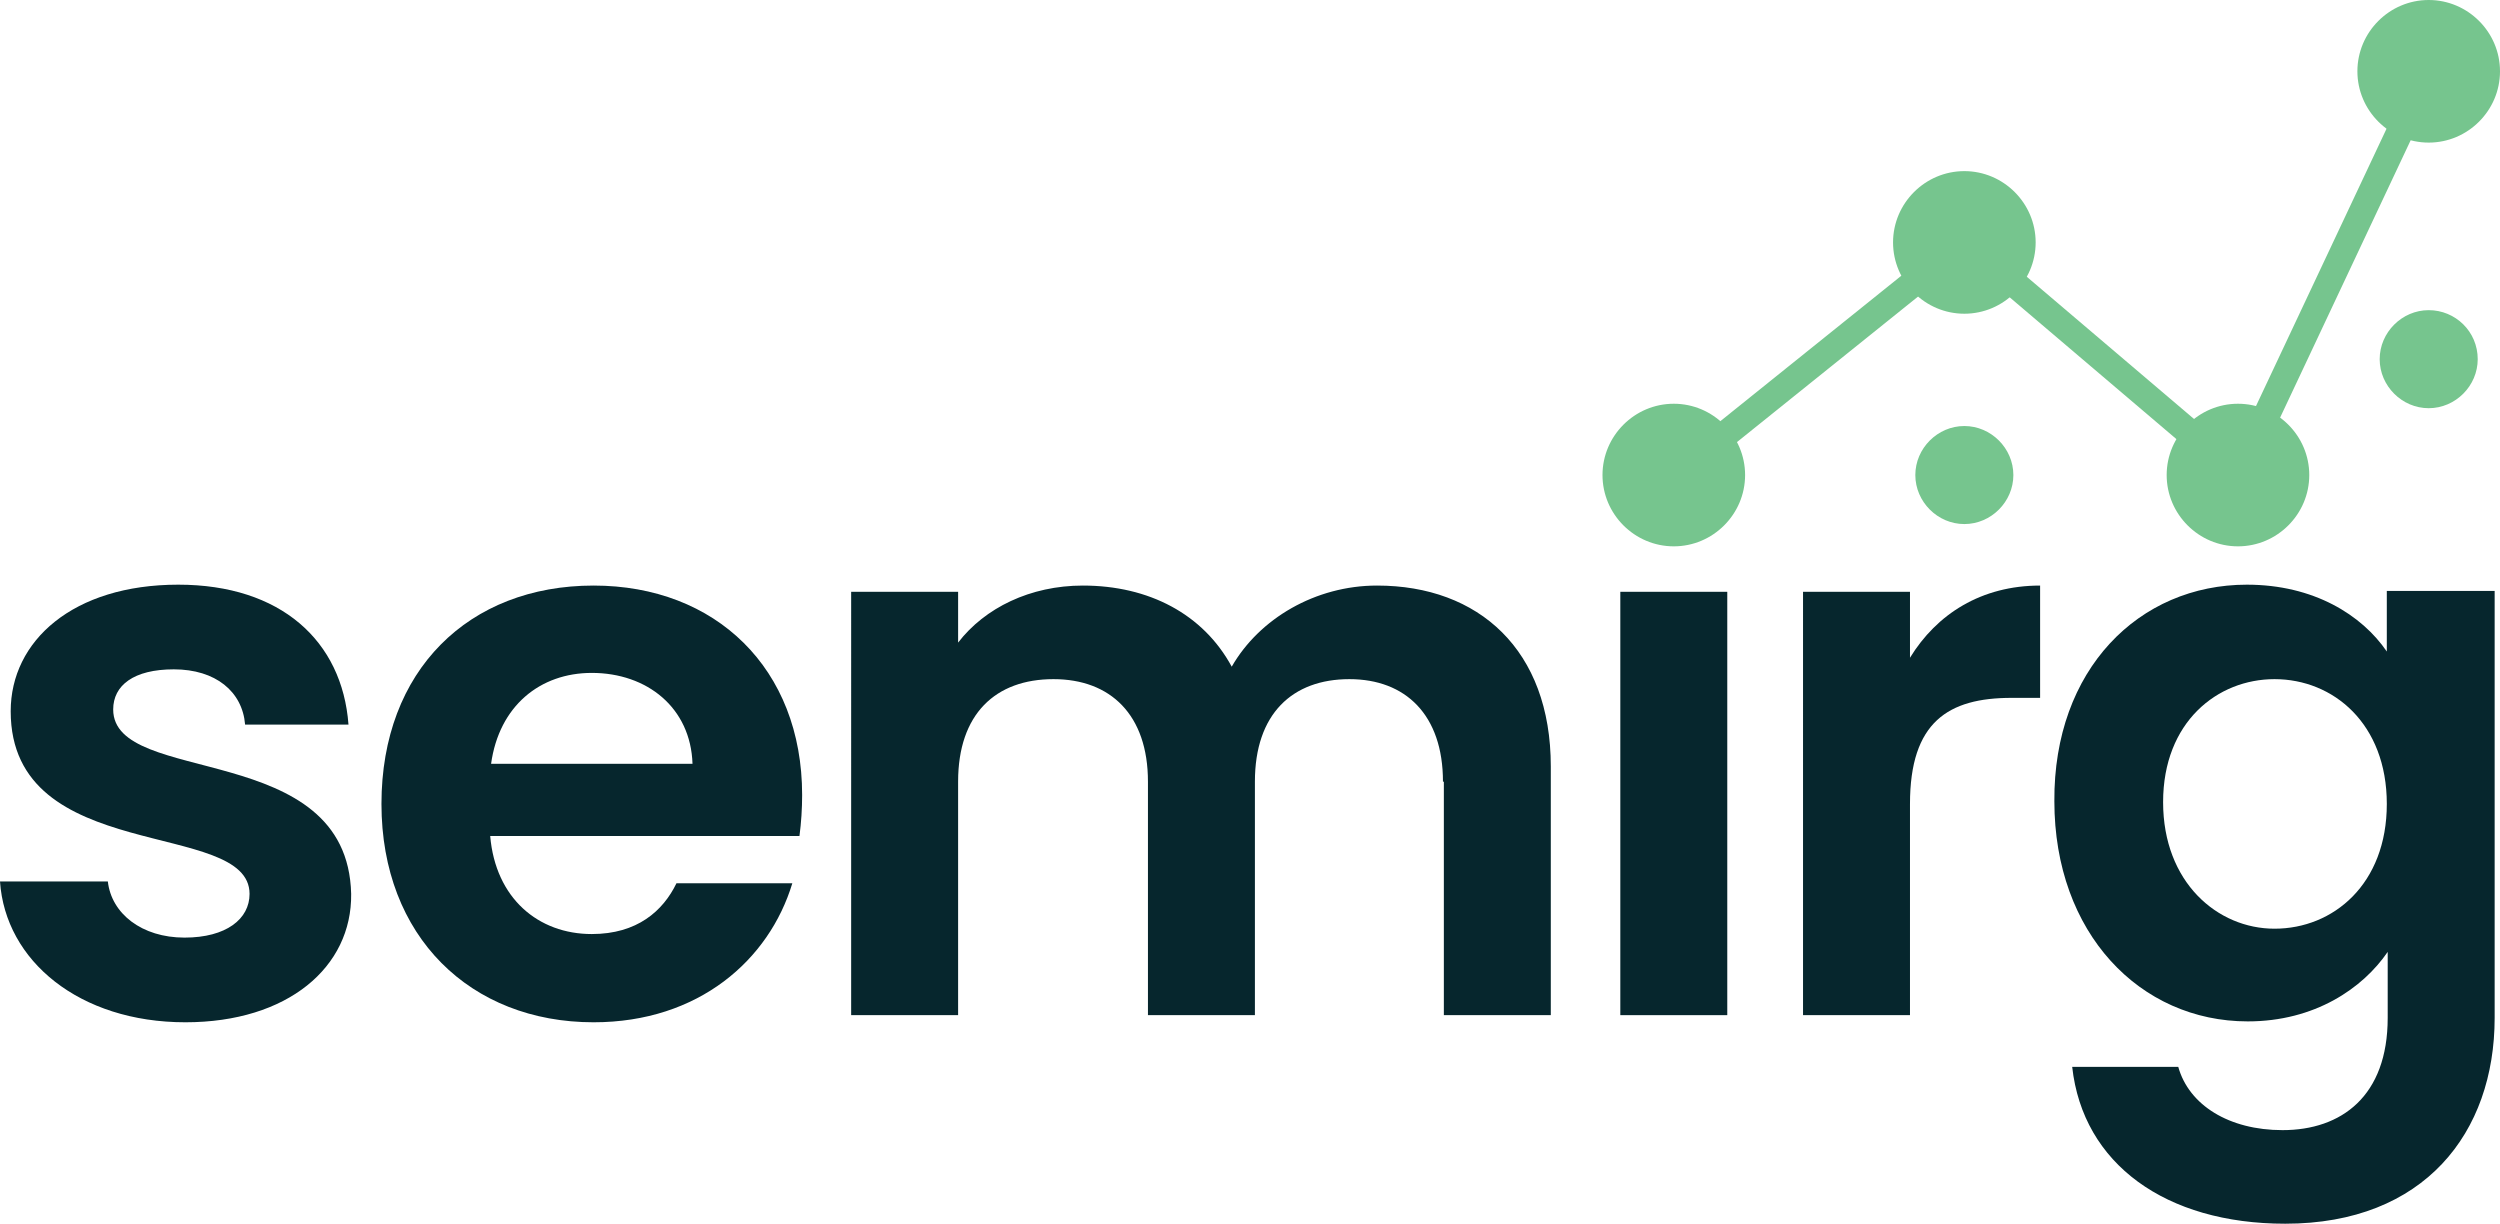
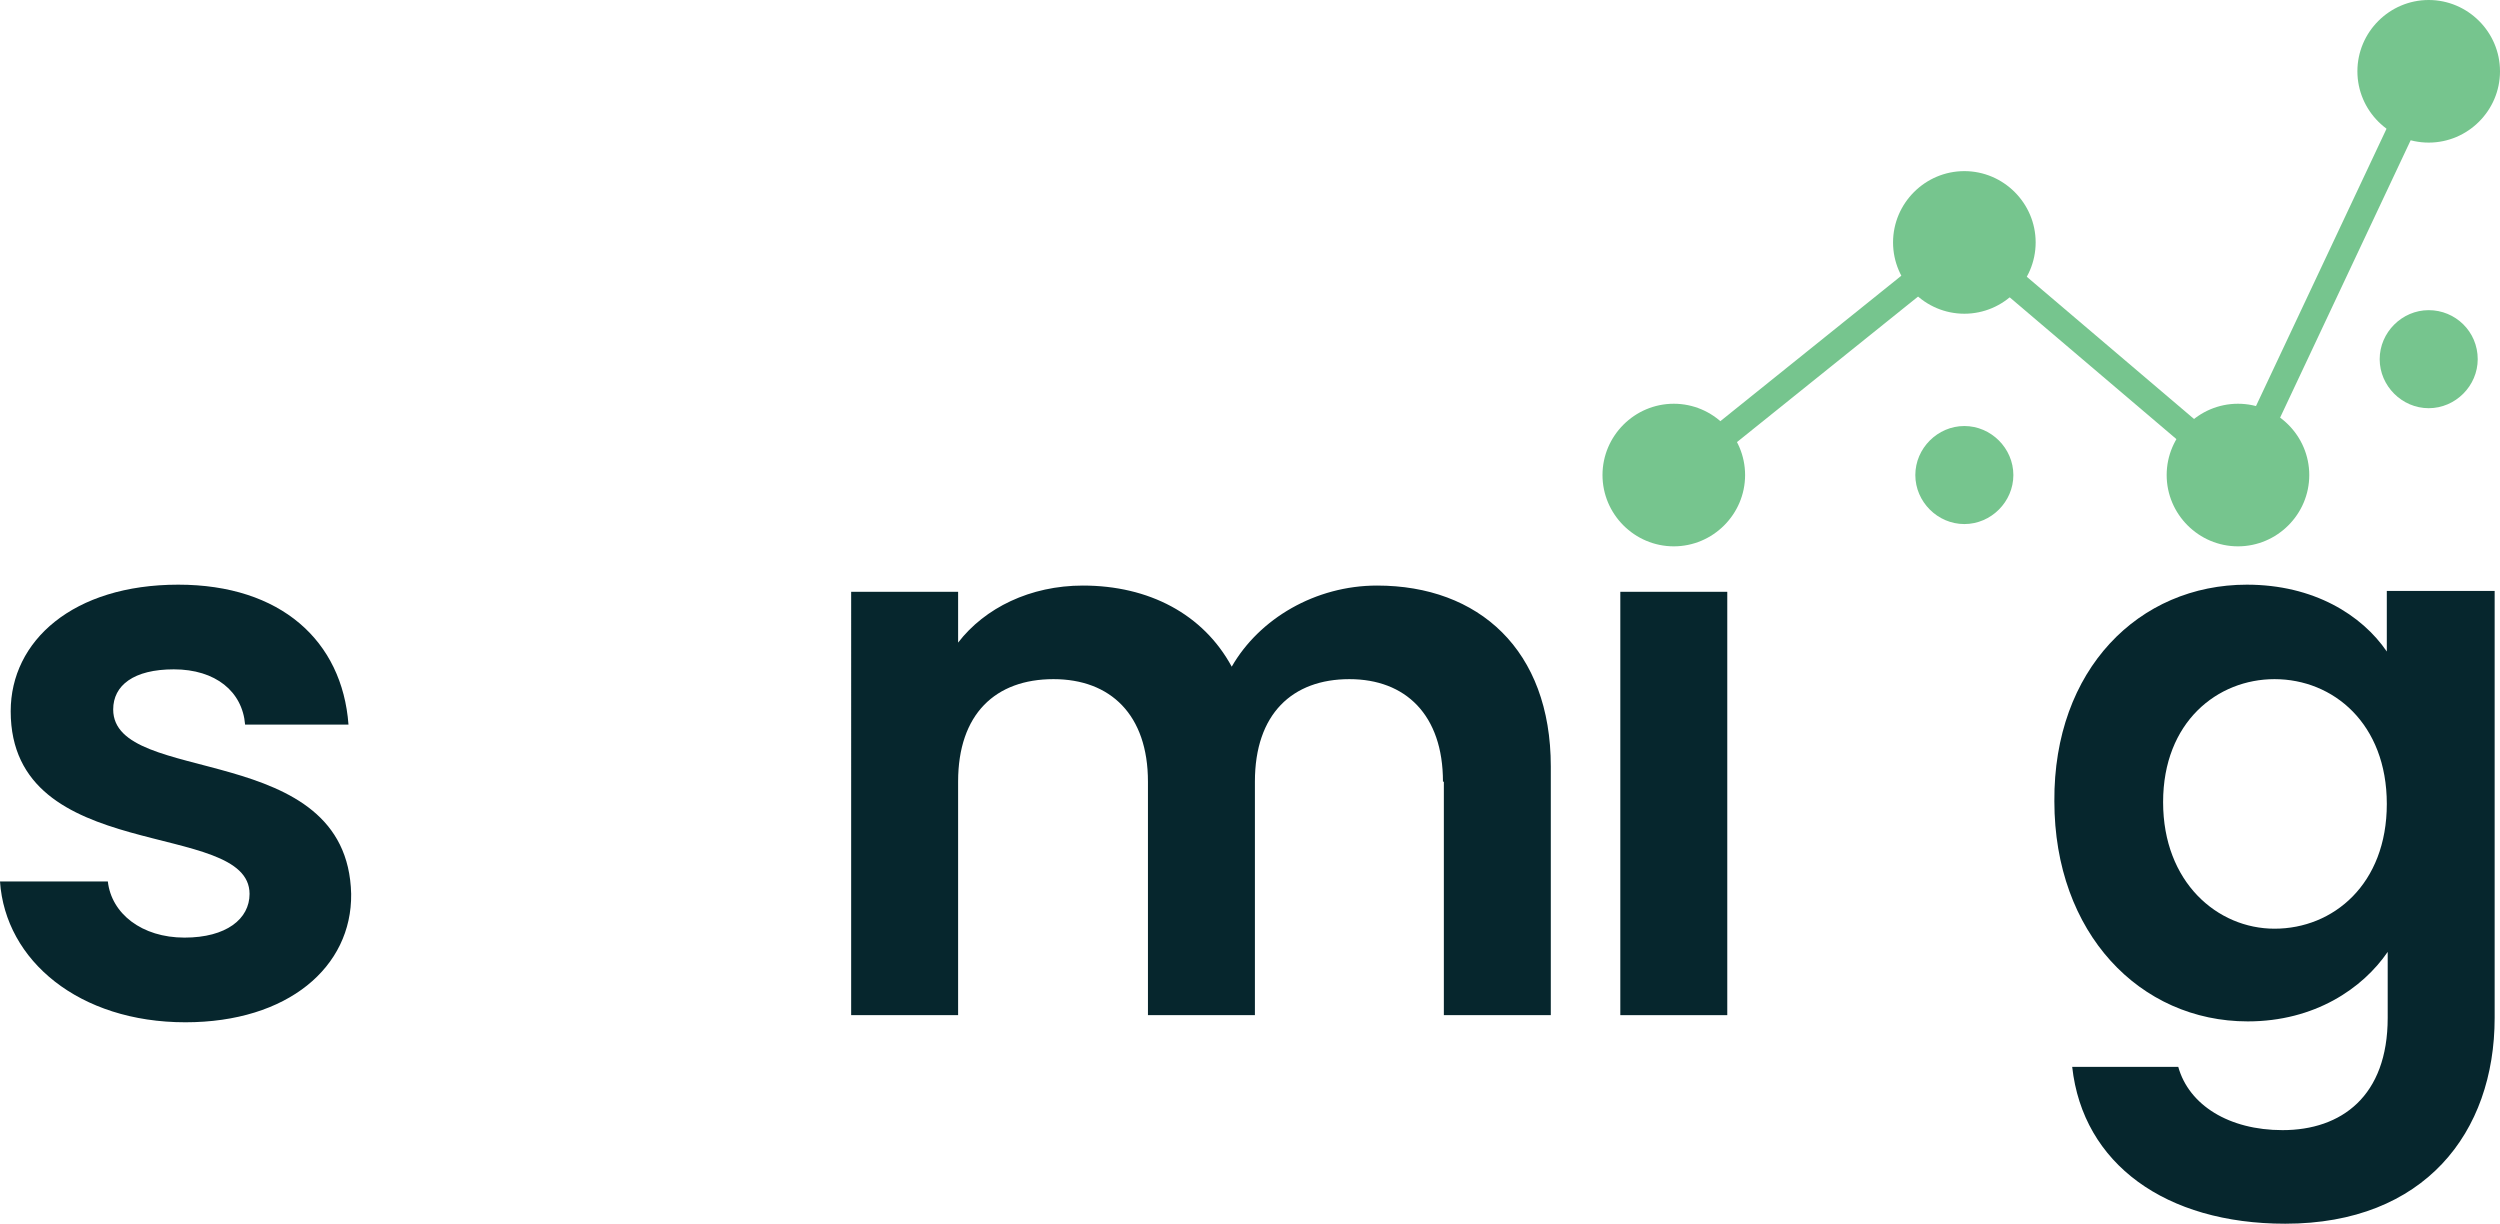
<svg xmlns="http://www.w3.org/2000/svg" version="1.1" id="Layer_1" x="0px" y="0px" viewBox="0 0 280.5 137.3" style="enable-background:new 0 0 280.5 137.3;" xml:space="preserve">
  <style type="text/css">
	.st0{fill:#06262D;}
	.st1{fill:#76C58E;}
</style>
  <g>
    <g>
      <g>
        <path class="st0" d="M20.8,114.7c-11.9,0-20.2-6.9-20.8-15.8h12.1c0.4,3.6,3.8,6.3,8.6,6.3c4.7,0,7.3-2.1,7.3-4.9     c0-8.5-26.8-3.1-26.8-20.5c0-7.9,7-14.2,18.8-14.2c11.5,0,18.4,6.3,19.1,15.7H27.5c-0.3-3.7-3.3-6.2-8-6.2     c-4.5,0-6.8,1.8-6.8,4.5c0,8.7,26.3,3.3,26.7,20.7C39.5,108.5,32.3,114.7,20.8,114.7" />
      </g>
    </g>
    <g>
      <g>
-         <path class="st0" d="M66.6,114.7c-13.8,0-23.8-9.6-23.8-24.5c0-15,9.8-24.5,23.8-24.5c13.7,0,23.4,9.3,23.4,23.5     c0,1.5-0.1,3.1-0.3,4.6H55c0.6,7,5.4,11,11.4,11c5.1,0,8-2.6,9.5-5.7h13C86.3,107.7,78.4,114.7,66.6,114.7 M55.1,85.7h22.6     c-0.2-6.3-5.1-10.2-11.3-10.2C60.6,75.5,56,79.2,55.1,85.7" />
-       </g>
+         </g>
    </g>
    <g>
      <g>
        <path class="st0" d="M161.9,87.7c0-7.5-4.2-11.5-10.5-11.5c-6.4,0-10.6,3.9-10.6,11.5v26.2h-12V87.7c0-7.5-4.2-11.5-10.6-11.5     c-6.5,0-10.7,3.9-10.7,11.5v26.2h-12V66.4h12v5.7c3-3.9,8.1-6.4,14-6.4c7.4,0,13.5,3.2,16.7,9.1c3.1-5.4,9.4-9.1,16.3-9.1     c11.4,0,19.5,7.2,19.5,20.3v27.9h-12V87.7z" />
      </g>
    </g>
    <g>
      <g>
        <rect x="181.8" y="66.4" class="st0" width="12" height="47.5" />
      </g>
    </g>
    <g>
      <g>
-         <path class="st0" d="M214.3,113.9h-12V66.4h12v7.4c3-4.9,8-8.1,14.6-8.1v12.6h-3.2c-7.1,0-11.4,2.7-11.4,11.9V113.9z" />
-       </g>
+         </g>
    </g>
    <g>
      <g>
        <path class="st0" d="M252.1,65.6c7.5,0,12.9,3.4,15.7,7.5v-6.8h12.1v47.9c0,12.9-7.9,23.1-23.5,23.1c-13.4,0-22.7-6.7-23.9-17.6     h11.9c1.2,4.3,5.7,7.1,11.7,7.1c6.6,0,11.8-3.8,11.8-12.6v-7.4c-2.8,4.1-8.2,7.8-15.7,7.8c-12.1,0-21.7-9.9-21.7-24.7     C230.4,75.1,240,65.6,252.1,65.6 M255.2,76.2c-6.4,0-12.5,4.8-12.5,13.8c0,9,6.1,14.2,12.5,14.2c6.6,0,12.6-5,12.6-14     S261.8,76.2,255.2,76.2" />
      </g>
    </g>
    <g>
      <path class="st1" d="M195.8,53.3c0,4.4-3.6,8-8,8s-8-3.6-8-8s3.6-8,8-8S195.8,48.9,195.8,53.3" />
    </g>
    <g>
      <path class="st1" d="M259.1,53.3c0,4.4-3.6,8-8,8s-8-3.6-8-8s3.6-8,8-8S259.1,48.9,259.1,53.3" />
    </g>
    <g>
      <path class="st1" d="M228.4,27.2c0,4.4-3.6,8-8,8s-8-3.6-8-8s3.6-8,8-8S228.4,22.8,228.4,27.2" />
    </g>
    <g>
      <path class="st1" d="M225.9,53.3c0,3-2.5,5.5-5.5,5.5c-3,0-5.5-2.5-5.5-5.5c0-3,2.5-5.5,5.5-5.5C223.4,47.8,225.9,50.3,225.9,53.3    " />
    </g>
    <g>
      <line class="st1" x1="187.8" y1="53.3" x2="220.4" y2="27.2" />
    </g>
    <g>
      <rect x="183.2" y="38.8" transform="matrix(0.779 -0.626 0.626 0.779 19.778 136.729)" class="st1" width="41.7" height="3" />
    </g>
    <g>
      <path class="st1" d="M280.5,8c0,4.4-3.6,8-8,8s-8-3.6-8-8s3.6-8,8-8S280.5,3.6,280.5,8" />
    </g>
    <g>
      <line class="st1" x1="220.4" y1="27.2" x2="251.1" y2="53.3" />
    </g>
    <g>
      <rect x="234.3" y="20.1" transform="matrix(0.648 -0.762 0.762 0.648 52.337 193.763)" class="st1" width="3" height="40.4" />
    </g>
    <g>
-       <line class="st1" x1="251.1" y1="53.3" x2="272.5" y2="8" />
-     </g>
+       </g>
    <g>
      <rect x="236.8" y="29.2" transform="matrix(0.426 -0.905 0.905 0.426 122.506 254.463)" class="st1" width="50.1" height="3" />
    </g>
    <g>
      <path class="st1" d="M278,40.3c0,3-2.5,5.5-5.5,5.5s-5.5-2.5-5.5-5.5c0-3,2.5-5.5,5.5-5.5S278,37.2,278,40.3" />
    </g>
  </g>
</svg>